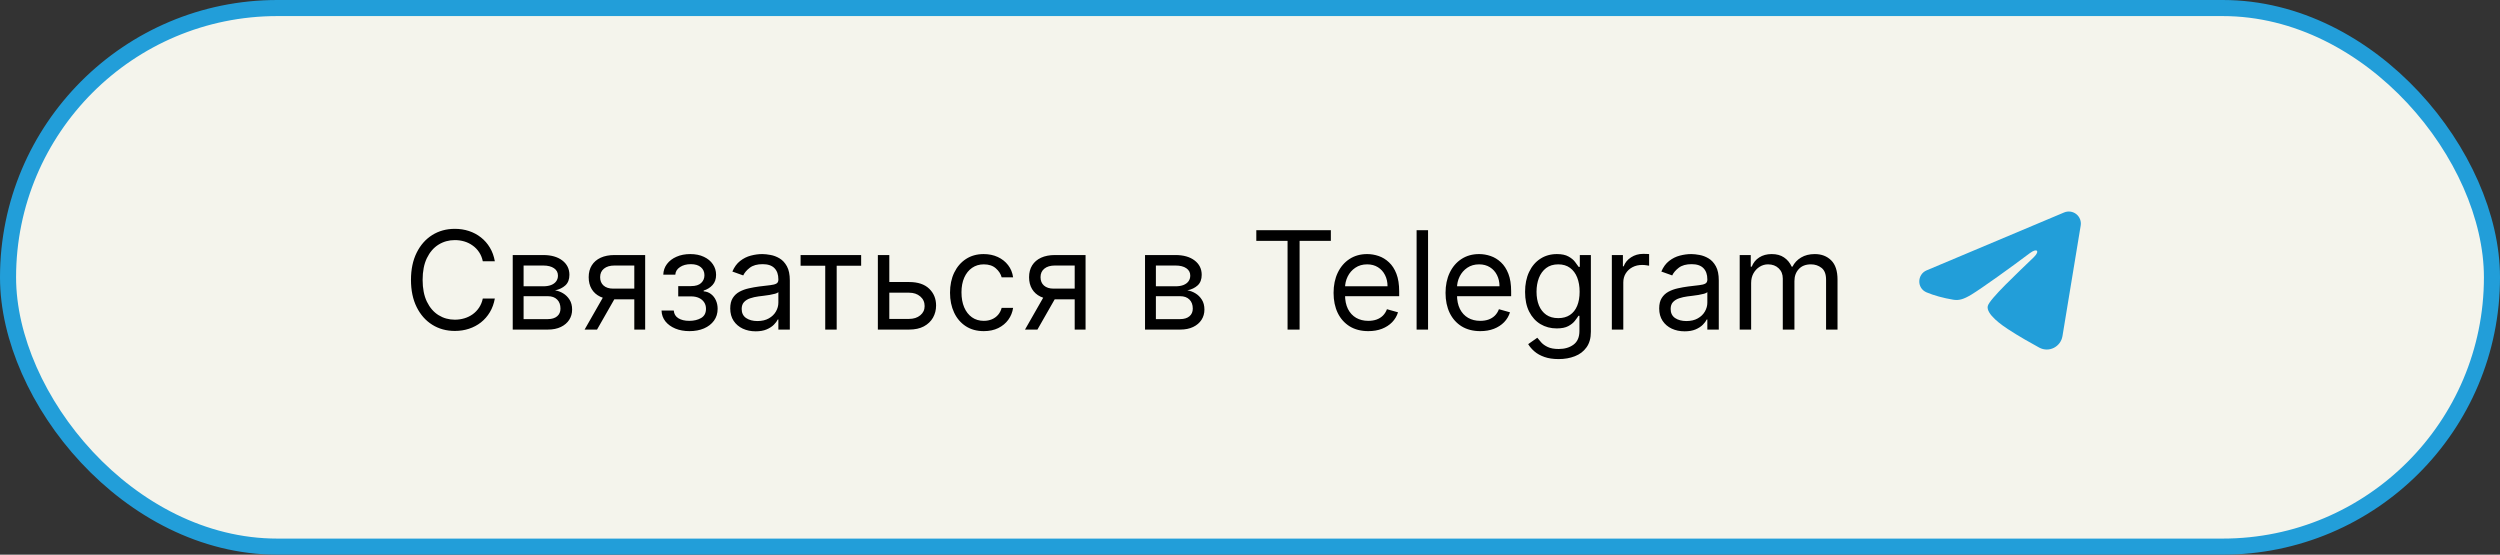
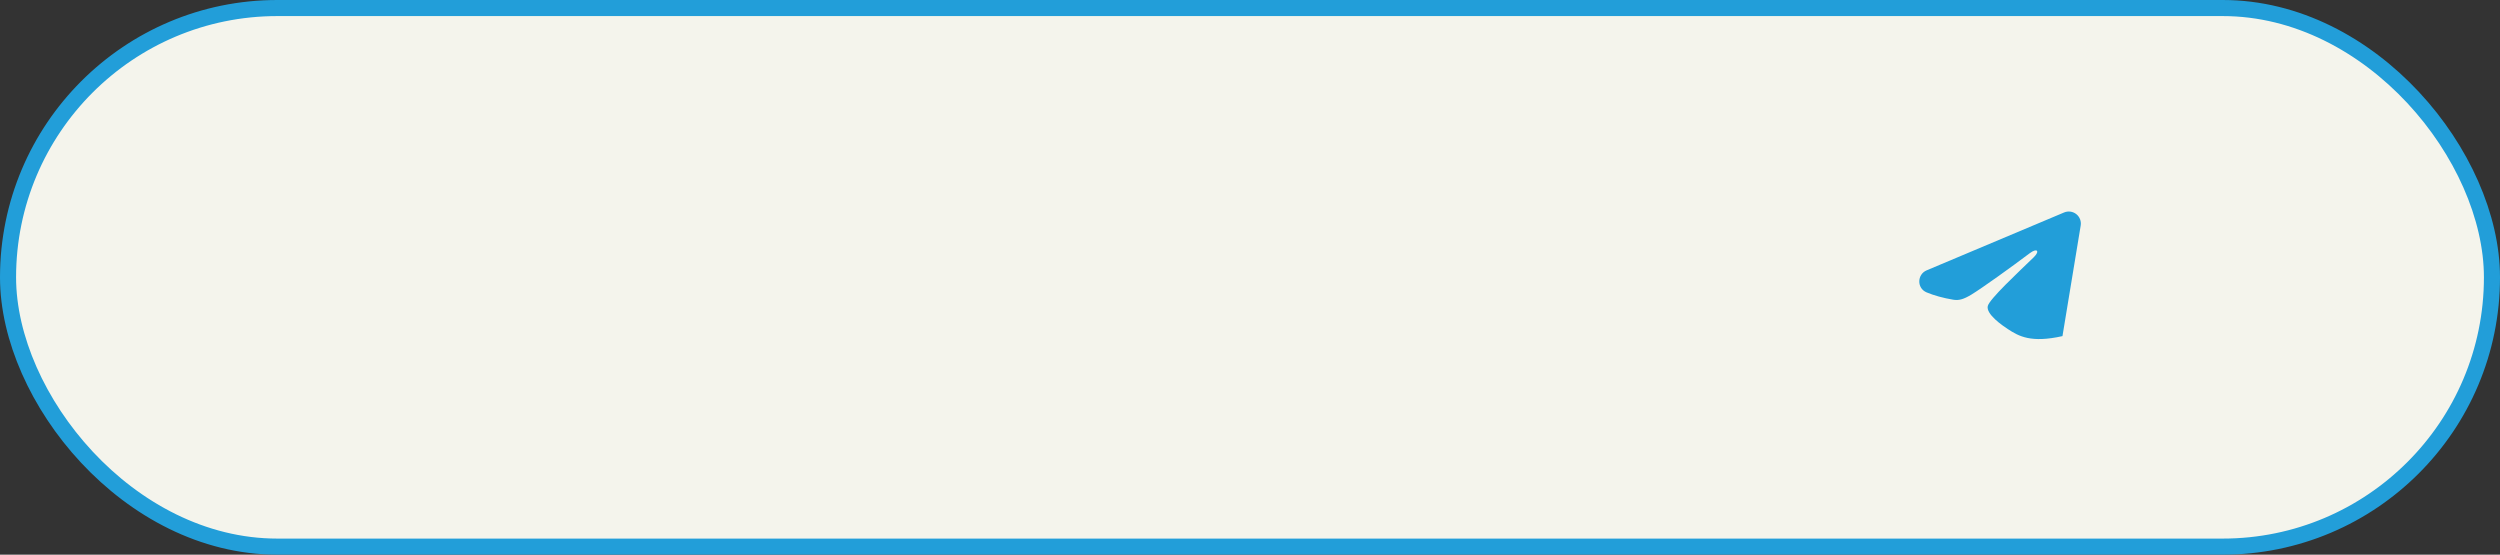
<svg xmlns="http://www.w3.org/2000/svg" width="311" height="69" viewBox="0 0 311 69" fill="none">
  <rect x="0" y="0" width="311" height="69" fill="#333333" stroke="none" />
  <rect x="1" y="1" width="309" height="67" rx="33.5" fill="#F4F4EC" stroke="#229ED9" stroke-width="2" />
-   <path d="M61.557 32.5H60.06C59.971 32.069 59.816 31.691 59.595 31.365C59.377 31.039 59.112 30.765 58.798 30.544C58.488 30.319 58.144 30.15 57.766 30.037C57.387 29.924 56.993 29.868 56.582 29.868C55.834 29.868 55.156 30.057 54.548 30.435C53.944 30.814 53.463 31.371 53.105 32.108C52.751 32.844 52.574 33.748 52.574 34.818C52.574 35.889 52.751 36.792 53.105 37.529C53.463 38.265 53.944 38.823 54.548 39.201C55.156 39.579 55.834 39.769 56.582 39.769C56.993 39.769 57.387 39.712 57.766 39.599C58.144 39.487 58.488 39.32 58.798 39.098C59.112 38.873 59.377 38.597 59.595 38.271C59.816 37.941 59.971 37.563 60.06 37.136H61.557C61.444 37.768 61.239 38.334 60.941 38.833C60.643 39.332 60.273 39.756 59.83 40.106C59.388 40.453 58.891 40.716 58.339 40.897C57.792 41.078 57.206 41.169 56.582 41.169C55.528 41.169 54.59 40.911 53.769 40.396C52.948 39.881 52.302 39.149 51.831 38.199C51.361 37.249 51.125 36.122 51.125 34.818C51.125 33.514 51.361 32.387 51.831 31.438C52.302 30.488 52.948 29.755 53.769 29.24C54.59 28.725 55.528 28.467 56.582 28.467C57.206 28.467 57.792 28.558 58.339 28.739C58.891 28.92 59.388 29.186 59.83 29.536C60.273 29.882 60.643 30.305 60.941 30.804C61.239 31.299 61.444 31.864 61.557 32.5ZM63.783 41V31.727H67.574C68.572 31.727 69.365 31.953 69.953 32.403C70.54 32.854 70.834 33.45 70.834 34.19C70.834 34.754 70.667 35.191 70.333 35.5C69.999 35.806 69.57 36.014 69.047 36.122C69.389 36.17 69.721 36.291 70.043 36.484C70.369 36.678 70.639 36.943 70.852 37.281C71.066 37.615 71.172 38.026 71.172 38.513C71.172 38.988 71.051 39.412 70.81 39.787C70.569 40.161 70.222 40.457 69.772 40.674C69.321 40.891 68.782 41 68.154 41H63.783ZM65.135 39.696H68.154C68.645 39.696 69.029 39.579 69.307 39.346C69.585 39.112 69.723 38.794 69.723 38.392C69.723 37.913 69.585 37.537 69.307 37.263C69.029 36.985 68.645 36.847 68.154 36.847H65.135V39.696ZM65.135 35.615H67.574C67.957 35.615 68.284 35.563 68.558 35.458C68.832 35.349 69.041 35.197 69.186 34.999C69.335 34.798 69.409 34.561 69.409 34.287C69.409 33.897 69.246 33.591 68.92 33.369C68.594 33.144 68.146 33.031 67.574 33.031H65.135V35.615ZM78.907 41V33.031H76.444C75.888 33.031 75.452 33.16 75.134 33.418C74.816 33.675 74.657 34.029 74.657 34.48C74.657 34.923 74.8 35.271 75.086 35.525C75.375 35.778 75.772 35.905 76.275 35.905H79.269V37.233H76.275C75.647 37.233 75.106 37.122 74.651 36.901C74.196 36.68 73.846 36.364 73.6 35.953C73.355 35.539 73.232 35.048 73.232 34.48C73.232 33.909 73.361 33.418 73.619 33.007C73.876 32.597 74.245 32.281 74.723 32.059C75.206 31.838 75.78 31.727 76.444 31.727H80.259V41H78.907ZM72.725 41L75.357 36.388H76.903L74.271 41H72.725ZM82.295 38.633H83.817C83.849 39.052 84.038 39.37 84.384 39.587C84.734 39.805 85.189 39.913 85.748 39.913C86.32 39.913 86.809 39.797 87.215 39.563C87.622 39.326 87.825 38.943 87.825 38.416C87.825 38.106 87.749 37.837 87.596 37.607C87.443 37.374 87.227 37.193 86.95 37.064C86.672 36.935 86.344 36.871 85.966 36.871H84.372V35.591H85.966C86.533 35.591 86.952 35.462 87.221 35.205C87.495 34.947 87.632 34.625 87.632 34.239C87.632 33.824 87.485 33.492 87.191 33.242C86.897 32.989 86.481 32.862 85.942 32.862C85.398 32.862 84.945 32.985 84.583 33.23C84.221 33.472 84.03 33.784 84.01 34.166H82.513C82.529 33.667 82.682 33.226 82.971 32.844C83.261 32.458 83.656 32.156 84.155 31.939C84.654 31.717 85.225 31.607 85.869 31.607C86.521 31.607 87.087 31.721 87.566 31.951C88.048 32.176 88.421 32.484 88.682 32.874C88.948 33.261 89.081 33.699 89.081 34.19C89.081 34.714 88.934 35.136 88.64 35.458C88.346 35.78 87.978 36.01 87.535 36.146V36.243C87.885 36.267 88.189 36.38 88.447 36.581C88.709 36.778 88.912 37.038 89.057 37.36C89.201 37.678 89.274 38.03 89.274 38.416C89.274 38.98 89.123 39.471 88.821 39.889C88.519 40.304 88.105 40.626 87.578 40.855C87.05 41.081 86.449 41.193 85.772 41.193C85.117 41.193 84.529 41.087 84.01 40.873C83.49 40.656 83.078 40.356 82.772 39.974C82.47 39.587 82.311 39.141 82.295 38.633ZM94.004 41.217C93.416 41.217 92.883 41.107 92.404 40.885C91.925 40.66 91.545 40.336 91.263 39.913C90.981 39.487 90.841 38.972 90.841 38.368C90.841 37.837 90.945 37.406 91.154 37.076C91.364 36.742 91.643 36.48 91.994 36.291C92.344 36.102 92.73 35.961 93.153 35.869C93.579 35.772 94.008 35.696 94.439 35.639C95.002 35.567 95.459 35.512 95.809 35.476C96.163 35.436 96.421 35.37 96.582 35.277C96.747 35.184 96.829 35.023 96.829 34.794V34.746C96.829 34.15 96.666 33.687 96.34 33.357C96.018 33.027 95.529 32.862 94.873 32.862C94.193 32.862 93.66 33.011 93.273 33.309C92.887 33.607 92.615 33.925 92.458 34.263L91.106 33.78C91.348 33.216 91.67 32.778 92.072 32.464C92.478 32.146 92.921 31.924 93.4 31.8C93.883 31.671 94.358 31.607 94.825 31.607C95.123 31.607 95.465 31.643 95.851 31.715C96.242 31.784 96.618 31.927 96.98 32.144C97.346 32.361 97.65 32.689 97.892 33.128C98.133 33.566 98.254 34.154 98.254 34.891V41H96.829V39.744H96.757C96.66 39.946 96.499 40.161 96.274 40.39C96.048 40.62 95.749 40.815 95.374 40.976C95 41.137 94.543 41.217 94.004 41.217ZM94.221 39.938C94.785 39.938 95.26 39.827 95.646 39.605C96.036 39.384 96.33 39.098 96.527 38.748C96.728 38.398 96.829 38.03 96.829 37.644V36.34C96.769 36.412 96.636 36.478 96.431 36.539C96.23 36.595 95.996 36.645 95.73 36.69C95.469 36.73 95.213 36.766 94.964 36.798C94.718 36.827 94.519 36.851 94.366 36.871C93.996 36.919 93.65 36.998 93.328 37.106C93.01 37.211 92.752 37.37 92.555 37.583C92.362 37.792 92.265 38.078 92.265 38.44C92.265 38.935 92.448 39.31 92.815 39.563C93.185 39.813 93.654 39.938 94.221 39.938ZM99.593 33.055V31.727H107.127V33.055H104.084V41H102.659V33.055H99.593ZM110.436 35.084H113.093C114.179 35.084 115.01 35.359 115.586 35.911C116.161 36.462 116.449 37.16 116.449 38.006C116.449 38.561 116.32 39.066 116.063 39.521C115.805 39.972 115.427 40.332 114.928 40.602C114.429 40.867 113.817 41 113.093 41H109.205V31.727H110.63V39.672H113.093C113.656 39.672 114.119 39.523 114.481 39.225C114.843 38.927 115.024 38.545 115.024 38.078C115.024 37.587 114.843 37.187 114.481 36.877C114.119 36.567 113.656 36.412 113.093 36.412H110.436V35.084ZM122.385 41.193C121.516 41.193 120.767 40.988 120.139 40.577C119.511 40.167 119.028 39.601 118.69 38.881C118.352 38.161 118.183 37.338 118.183 36.412C118.183 35.47 118.356 34.639 118.702 33.919C119.053 33.194 119.54 32.629 120.163 32.222C120.791 31.812 121.524 31.607 122.361 31.607C123.013 31.607 123.6 31.727 124.124 31.969C124.647 32.21 125.075 32.548 125.409 32.983C125.744 33.418 125.951 33.925 126.031 34.504H124.607C124.498 34.082 124.256 33.707 123.882 33.381C123.512 33.051 123.013 32.886 122.385 32.886C121.83 32.886 121.343 33.031 120.924 33.321C120.51 33.607 120.186 34.011 119.952 34.534C119.723 35.054 119.608 35.663 119.608 36.364C119.608 37.08 119.721 37.704 119.946 38.235C120.175 38.766 120.497 39.179 120.912 39.473C121.331 39.767 121.822 39.913 122.385 39.913C122.755 39.913 123.091 39.849 123.393 39.72C123.695 39.591 123.951 39.406 124.16 39.165C124.369 38.923 124.518 38.633 124.607 38.295H126.031C125.951 38.843 125.752 39.336 125.434 39.775C125.12 40.209 124.703 40.555 124.184 40.813C123.669 41.066 123.069 41.193 122.385 41.193ZM133.692 41V33.031H131.229C130.674 33.031 130.237 33.16 129.919 33.418C129.601 33.675 129.442 34.029 129.442 34.48C129.442 34.923 129.585 35.271 129.871 35.525C130.161 35.778 130.557 35.905 131.06 35.905H134.054V37.233H131.06C130.432 37.233 129.891 37.122 129.436 36.901C128.981 36.68 128.631 36.364 128.386 35.953C128.14 35.539 128.017 35.048 128.017 34.48C128.017 33.909 128.146 33.418 128.404 33.007C128.661 32.597 129.03 32.281 129.509 32.059C129.992 31.838 130.565 31.727 131.229 31.727H135.044V41H133.692ZM127.51 41L130.142 36.388H131.688L129.056 41H127.51ZM142.441 41V31.727H146.232C147.23 31.727 148.023 31.953 148.611 32.403C149.199 32.854 149.492 33.45 149.492 34.19C149.492 34.754 149.325 35.191 148.991 35.5C148.657 35.806 148.229 36.014 147.705 36.122C148.047 36.17 148.38 36.291 148.701 36.484C149.027 36.678 149.297 36.943 149.51 37.281C149.724 37.615 149.83 38.026 149.83 38.513C149.83 38.988 149.71 39.412 149.468 39.787C149.227 40.161 148.881 40.457 148.43 40.674C147.979 40.891 147.44 41 146.812 41H142.441ZM143.793 39.696H146.812C147.303 39.696 147.687 39.579 147.965 39.346C148.243 39.112 148.382 38.794 148.382 38.392C148.382 37.913 148.243 37.537 147.965 37.263C147.687 36.985 147.303 36.847 146.812 36.847H143.793V39.696ZM143.793 35.615H146.232C146.615 35.615 146.943 35.563 147.216 35.458C147.49 35.349 147.699 35.197 147.844 34.999C147.993 34.798 148.068 34.561 148.068 34.287C148.068 33.897 147.905 33.591 147.579 33.369C147.253 33.144 146.804 33.031 146.232 33.031H143.793V35.615ZM156.285 29.965V28.636H165.558V29.965H161.67V41H160.173V29.965H156.285ZM170.219 41.193C169.325 41.193 168.554 40.996 167.906 40.602C167.263 40.203 166.765 39.648 166.415 38.935C166.069 38.219 165.896 37.386 165.896 36.436C165.896 35.486 166.069 34.649 166.415 33.925C166.765 33.196 167.252 32.629 167.876 32.222C168.504 31.812 169.237 31.607 170.074 31.607C170.557 31.607 171.034 31.687 171.504 31.848C171.975 32.009 172.404 32.271 172.79 32.633C173.177 32.991 173.485 33.466 173.714 34.057C173.943 34.649 174.058 35.378 174.058 36.243V36.847H166.91V35.615H172.609C172.609 35.092 172.505 34.625 172.295 34.215C172.09 33.804 171.796 33.48 171.414 33.242C171.036 33.005 170.589 32.886 170.074 32.886C169.506 32.886 169.015 33.027 168.601 33.309C168.19 33.587 167.874 33.949 167.653 34.396C167.432 34.842 167.321 35.321 167.321 35.832V36.653C167.321 37.354 167.442 37.947 167.683 38.434C167.929 38.917 168.269 39.285 168.703 39.539C169.138 39.789 169.643 39.913 170.219 39.913C170.593 39.913 170.931 39.861 171.233 39.756C171.539 39.648 171.802 39.487 172.024 39.273C172.245 39.056 172.416 38.786 172.537 38.465L173.913 38.851C173.768 39.318 173.525 39.728 173.183 40.082C172.841 40.432 172.418 40.706 171.915 40.903C171.412 41.097 170.846 41.193 170.219 41.193ZM177.65 28.636V41H176.225V28.636H177.65ZM184.147 41.193C183.254 41.193 182.483 40.996 181.835 40.602C181.191 40.203 180.694 39.648 180.344 38.935C179.998 38.219 179.825 37.386 179.825 36.436C179.825 35.486 179.998 34.649 180.344 33.925C180.694 33.196 181.181 32.629 181.805 32.222C182.433 31.812 183.165 31.607 184.002 31.607C184.485 31.607 184.962 31.687 185.433 31.848C185.904 32.009 186.333 32.271 186.719 32.633C187.105 32.991 187.413 33.466 187.643 34.057C187.872 34.649 187.987 35.378 187.987 36.243V36.847H180.839V35.615H186.538C186.538 35.092 186.433 34.625 186.224 34.215C186.019 33.804 185.725 33.48 185.343 33.242C184.964 33.005 184.518 32.886 184.002 32.886C183.435 32.886 182.944 33.027 182.529 33.309C182.119 33.587 181.803 33.949 181.582 34.396C181.36 34.842 181.25 35.321 181.25 35.832V36.653C181.25 37.354 181.37 37.947 181.612 38.434C181.857 38.917 182.197 39.285 182.632 39.539C183.067 39.789 183.572 39.913 184.147 39.913C184.522 39.913 184.86 39.861 185.162 39.756C185.467 39.648 185.731 39.487 185.952 39.273C186.174 39.056 186.345 38.786 186.466 38.465L187.842 38.851C187.697 39.318 187.454 39.728 187.111 40.082C186.769 40.432 186.347 40.706 185.844 40.903C185.341 41.097 184.775 41.193 184.147 41.193ZM193.897 44.67C193.209 44.67 192.617 44.582 192.122 44.405C191.627 44.232 191.215 44.002 190.885 43.717C190.559 43.435 190.299 43.133 190.106 42.811L191.241 42.014C191.37 42.183 191.533 42.376 191.73 42.594C191.927 42.815 192.197 43.006 192.539 43.167C192.885 43.332 193.338 43.415 193.897 43.415C194.646 43.415 195.263 43.234 195.75 42.871C196.237 42.509 196.481 41.942 196.481 41.169V39.285H196.36C196.255 39.455 196.106 39.664 195.913 39.913C195.724 40.159 195.45 40.378 195.092 40.571C194.738 40.761 194.259 40.855 193.655 40.855C192.907 40.855 192.235 40.678 191.639 40.324C191.048 39.97 190.579 39.455 190.233 38.778C189.89 38.102 189.719 37.281 189.719 36.315C189.719 35.365 189.886 34.538 190.22 33.834C190.555 33.126 191.019 32.578 191.615 32.192C192.211 31.802 192.899 31.607 193.68 31.607C194.283 31.607 194.762 31.707 195.116 31.908C195.475 32.106 195.748 32.331 195.937 32.584C196.131 32.834 196.28 33.039 196.384 33.2H196.529V31.727H197.905V41.266C197.905 42.062 197.724 42.711 197.362 43.209C197.004 43.713 196.521 44.081 195.913 44.314C195.31 44.552 194.638 44.67 193.897 44.67ZM193.849 39.575C194.42 39.575 194.903 39.444 195.298 39.183C195.692 38.921 195.992 38.545 196.197 38.054C196.402 37.563 196.505 36.975 196.505 36.291C196.505 35.623 196.404 35.033 196.203 34.522C196.002 34.011 195.704 33.611 195.31 33.321C194.915 33.031 194.428 32.886 193.849 32.886C193.245 32.886 192.742 33.039 192.339 33.345C191.941 33.651 191.641 34.062 191.44 34.577C191.243 35.092 191.144 35.663 191.144 36.291C191.144 36.935 191.245 37.505 191.446 38C191.651 38.491 191.953 38.877 192.352 39.159C192.754 39.436 193.253 39.575 193.849 39.575ZM200.513 41V31.727H201.89V33.128H201.986C202.155 32.669 202.461 32.297 202.904 32.011C203.347 31.725 203.846 31.582 204.401 31.582C204.506 31.582 204.637 31.584 204.794 31.588C204.951 31.592 205.069 31.599 205.15 31.607V33.055C205.102 33.043 204.991 33.025 204.818 33.001C204.649 32.973 204.47 32.959 204.28 32.959C203.83 32.959 203.427 33.053 203.073 33.242C202.723 33.428 202.445 33.685 202.24 34.015C202.039 34.341 201.938 34.714 201.938 35.132V41H200.513ZM209.567 41.217C208.98 41.217 208.446 41.107 207.968 40.885C207.489 40.66 207.108 40.336 206.827 39.913C206.545 39.487 206.404 38.972 206.404 38.368C206.404 37.837 206.509 37.406 206.718 37.076C206.927 36.742 207.207 36.48 207.557 36.291C207.907 36.102 208.294 35.961 208.716 35.869C209.143 35.772 209.571 35.696 210.002 35.639C210.565 35.567 211.022 35.512 211.372 35.476C211.727 35.436 211.984 35.37 212.145 35.277C212.31 35.184 212.393 35.023 212.393 34.794V34.746C212.393 34.15 212.23 33.687 211.904 33.357C211.582 33.027 211.093 32.862 210.437 32.862C209.756 32.862 209.223 33.011 208.837 33.309C208.451 33.607 208.179 33.925 208.022 34.263L206.67 33.78C206.911 33.216 207.233 32.778 207.636 32.464C208.042 32.146 208.485 31.924 208.964 31.8C209.447 31.671 209.922 31.607 210.388 31.607C210.686 31.607 211.028 31.643 211.415 31.715C211.805 31.784 212.181 31.927 212.544 32.144C212.91 32.361 213.214 32.689 213.455 33.128C213.697 33.566 213.817 34.154 213.817 34.891V41H212.393V39.744H212.32C212.224 39.946 212.063 40.161 211.837 40.39C211.612 40.62 211.312 40.815 210.938 40.976C210.563 41.137 210.107 41.217 209.567 41.217ZM209.785 39.938C210.348 39.938 210.823 39.827 211.209 39.605C211.6 39.384 211.894 39.098 212.091 38.748C212.292 38.398 212.393 38.03 212.393 37.644V36.34C212.332 36.412 212.199 36.478 211.994 36.539C211.793 36.595 211.56 36.645 211.294 36.69C211.032 36.73 210.777 36.766 210.527 36.798C210.282 36.827 210.082 36.851 209.93 36.871C209.559 36.919 209.213 36.998 208.891 37.106C208.573 37.211 208.316 37.37 208.118 37.583C207.925 37.792 207.829 38.078 207.829 38.44C207.829 38.935 208.012 39.31 208.378 39.563C208.748 39.813 209.217 39.938 209.785 39.938ZM216.418 41V31.727H217.794V33.176H217.915C218.108 32.681 218.42 32.297 218.851 32.023C219.281 31.745 219.798 31.607 220.402 31.607C221.014 31.607 221.523 31.745 221.929 32.023C222.34 32.297 222.66 32.681 222.889 33.176H222.986C223.223 32.697 223.58 32.317 224.054 32.035C224.529 31.749 225.099 31.607 225.763 31.607C226.592 31.607 227.27 31.866 227.797 32.385C228.325 32.9 228.588 33.703 228.588 34.794V41H227.163V34.794C227.163 34.11 226.976 33.621 226.602 33.327C226.228 33.033 225.787 32.886 225.28 32.886C224.628 32.886 224.123 33.084 223.765 33.478C223.407 33.868 223.227 34.363 223.227 34.963V41H221.779V34.649C221.779 34.122 221.607 33.697 221.265 33.375C220.923 33.049 220.483 32.886 219.943 32.886C219.573 32.886 219.227 32.985 218.905 33.182C218.587 33.379 218.329 33.653 218.132 34.003C217.939 34.349 217.842 34.75 217.842 35.205V41H216.418Z" fill="black" />
  <g clip-path="url(#clip0_72_7843)">
-     <path fill-rule="evenodd" clip-rule="evenodd" d="M256.777 26.43C257.024 26.326 257.294 26.29 257.56 26.326C257.826 26.362 258.077 26.469 258.288 26.635C258.498 26.801 258.66 27.02 258.757 27.27C258.854 27.52 258.882 27.791 258.839 28.056L256.571 41.813C256.351 43.14 254.895 43.901 253.678 43.24C252.66 42.687 251.148 41.835 249.788 40.946C249.108 40.501 247.025 39.076 247.281 38.062C247.501 37.195 251.001 33.937 253.001 32C253.786 31.239 253.428 30.8 252.501 31.5C250.198 33.238 246.503 35.881 245.281 36.625C244.203 37.281 243.641 37.393 242.969 37.281C241.743 37.077 240.606 36.761 239.678 36.376C238.424 35.856 238.485 34.132 239.677 33.63L256.777 26.43Z" fill="#229ED9" />
+     <path fill-rule="evenodd" clip-rule="evenodd" d="M256.777 26.43C257.024 26.326 257.294 26.29 257.56 26.326C257.826 26.362 258.077 26.469 258.288 26.635C258.498 26.801 258.66 27.02 258.757 27.27C258.854 27.52 258.882 27.791 258.839 28.056L256.571 41.813C252.66 42.687 251.148 41.835 249.788 40.946C249.108 40.501 247.025 39.076 247.281 38.062C247.501 37.195 251.001 33.937 253.001 32C253.786 31.239 253.428 30.8 252.501 31.5C250.198 33.238 246.503 35.881 245.281 36.625C244.203 37.281 243.641 37.393 242.969 37.281C241.743 37.077 240.606 36.761 239.678 36.376C238.424 35.856 238.485 34.132 239.677 33.63L256.777 26.43Z" fill="#229ED9" />
  </g>
  <defs>
    <clipPath id="clip0_72_7843">
      <rect width="24" height="24" fill="white" transform="translate(237 22)" />
    </clipPath>
  </defs>
</svg>